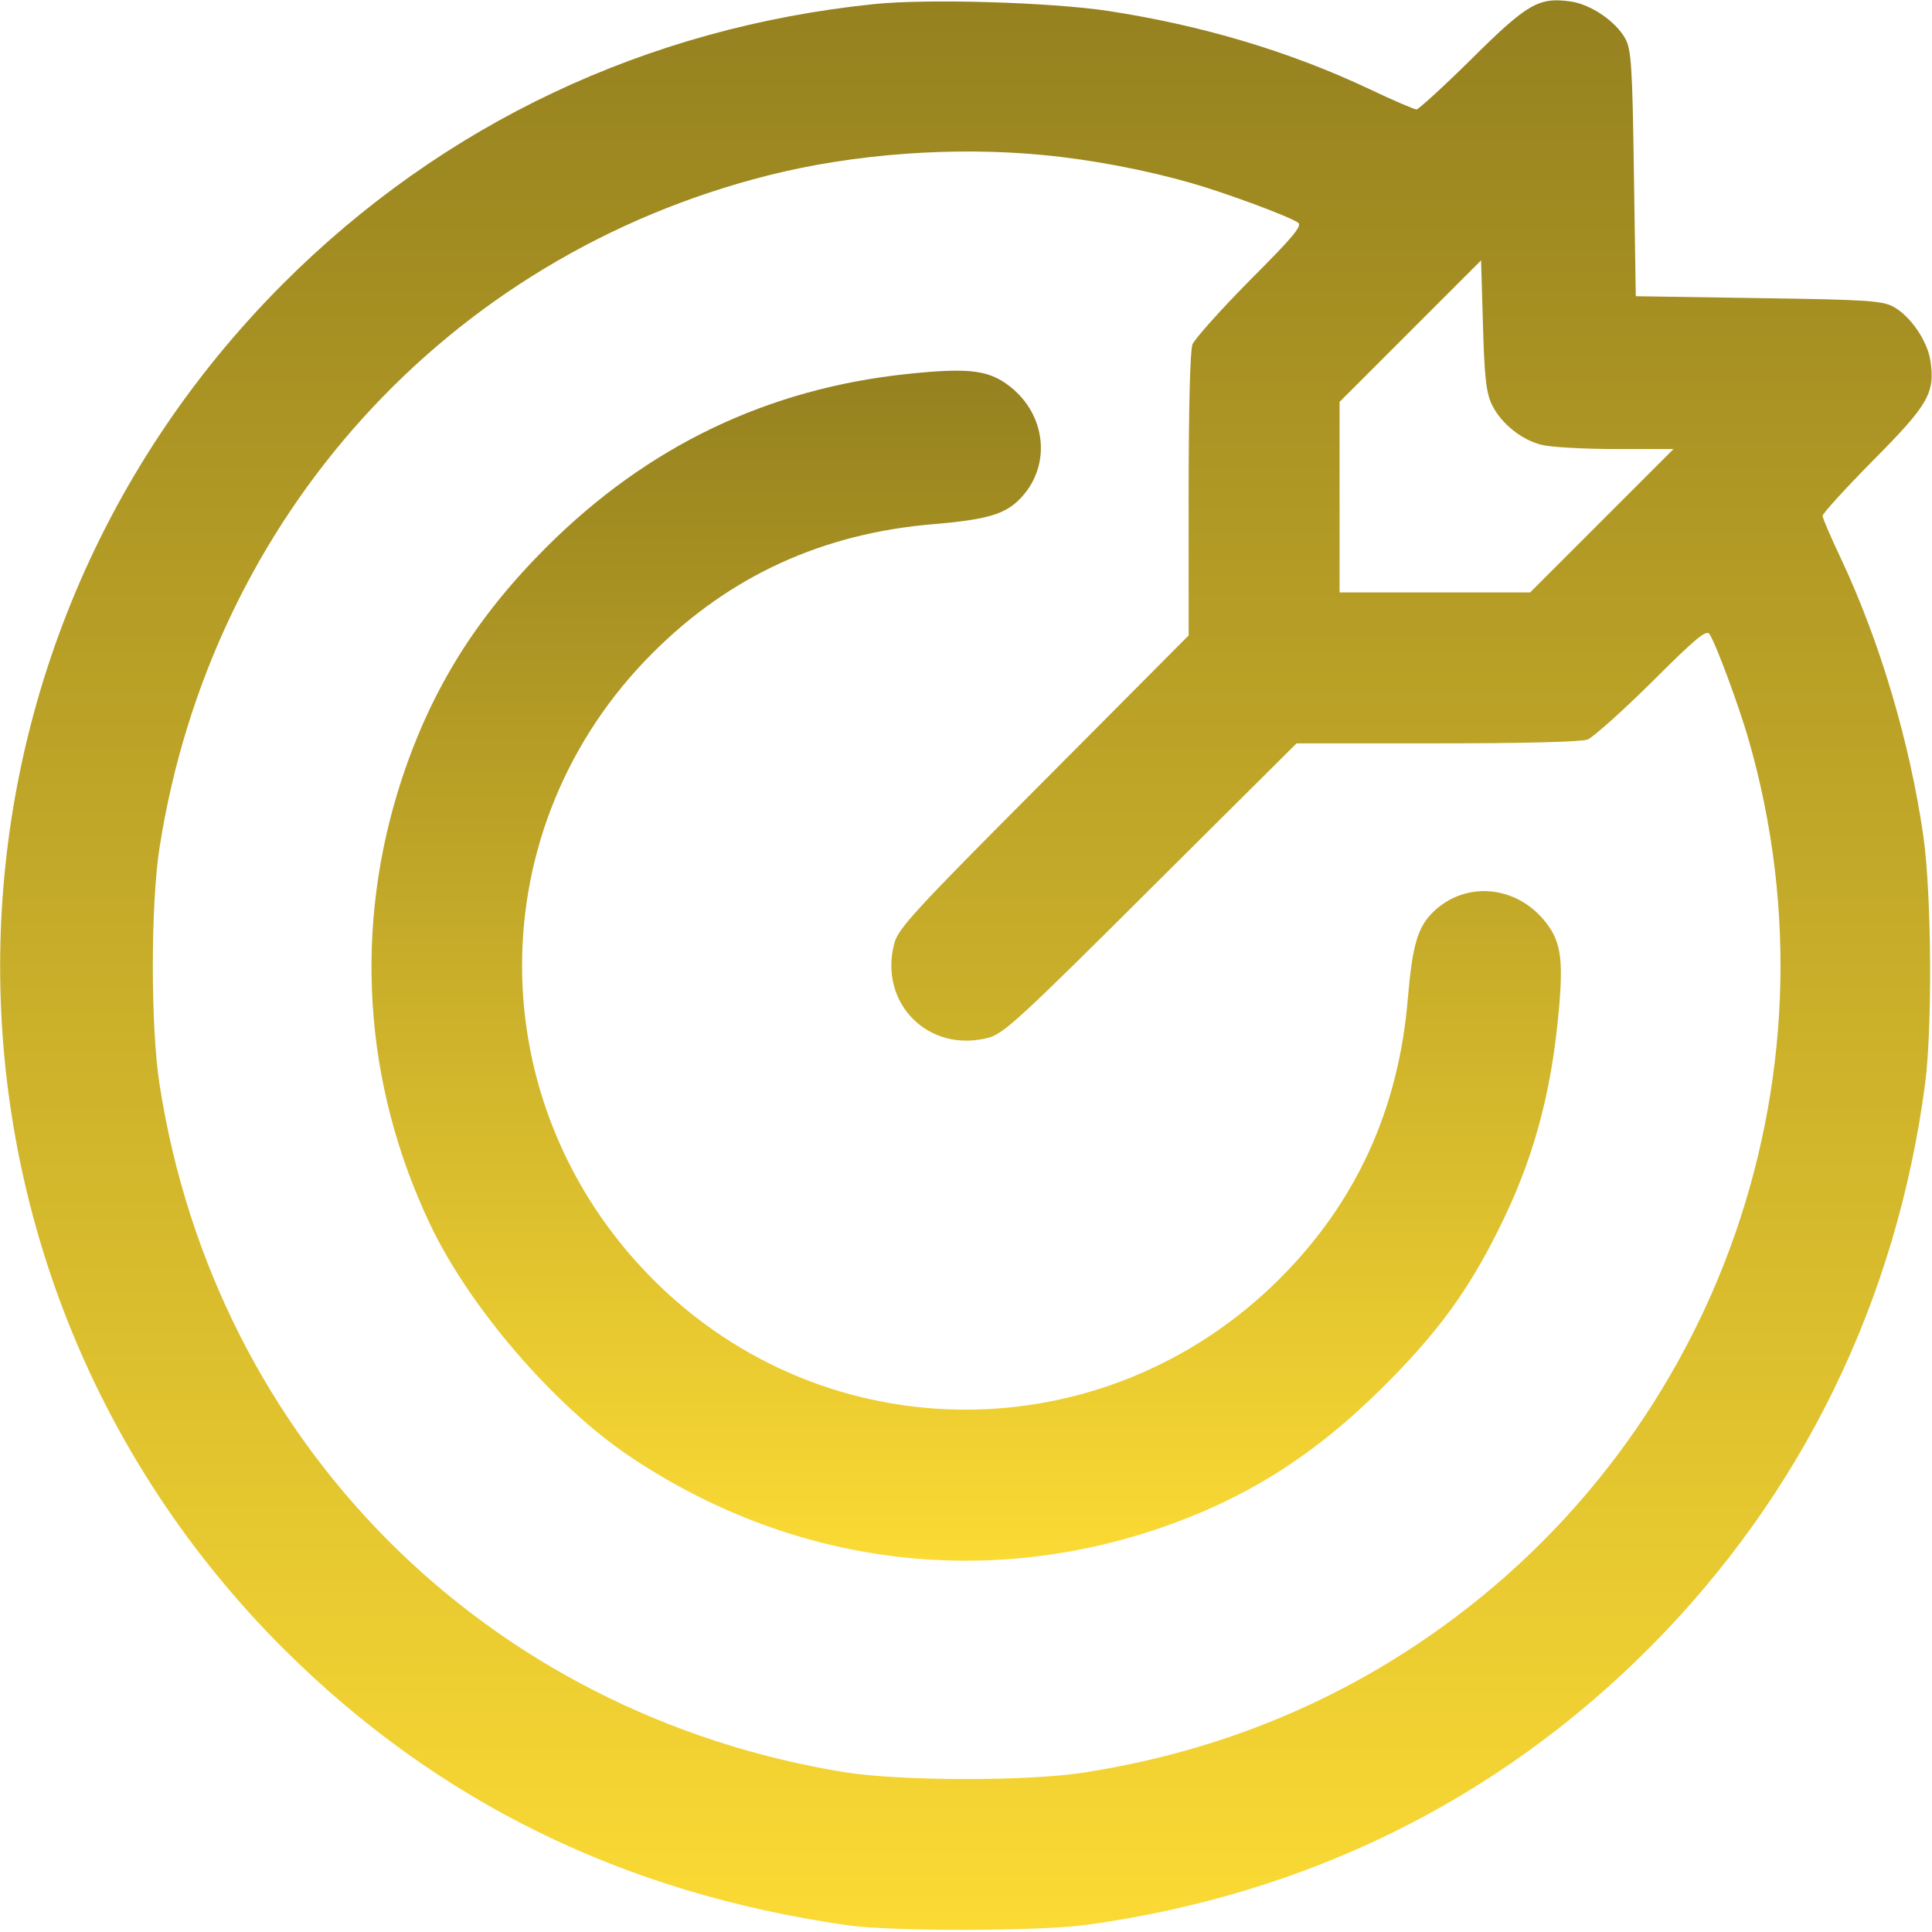
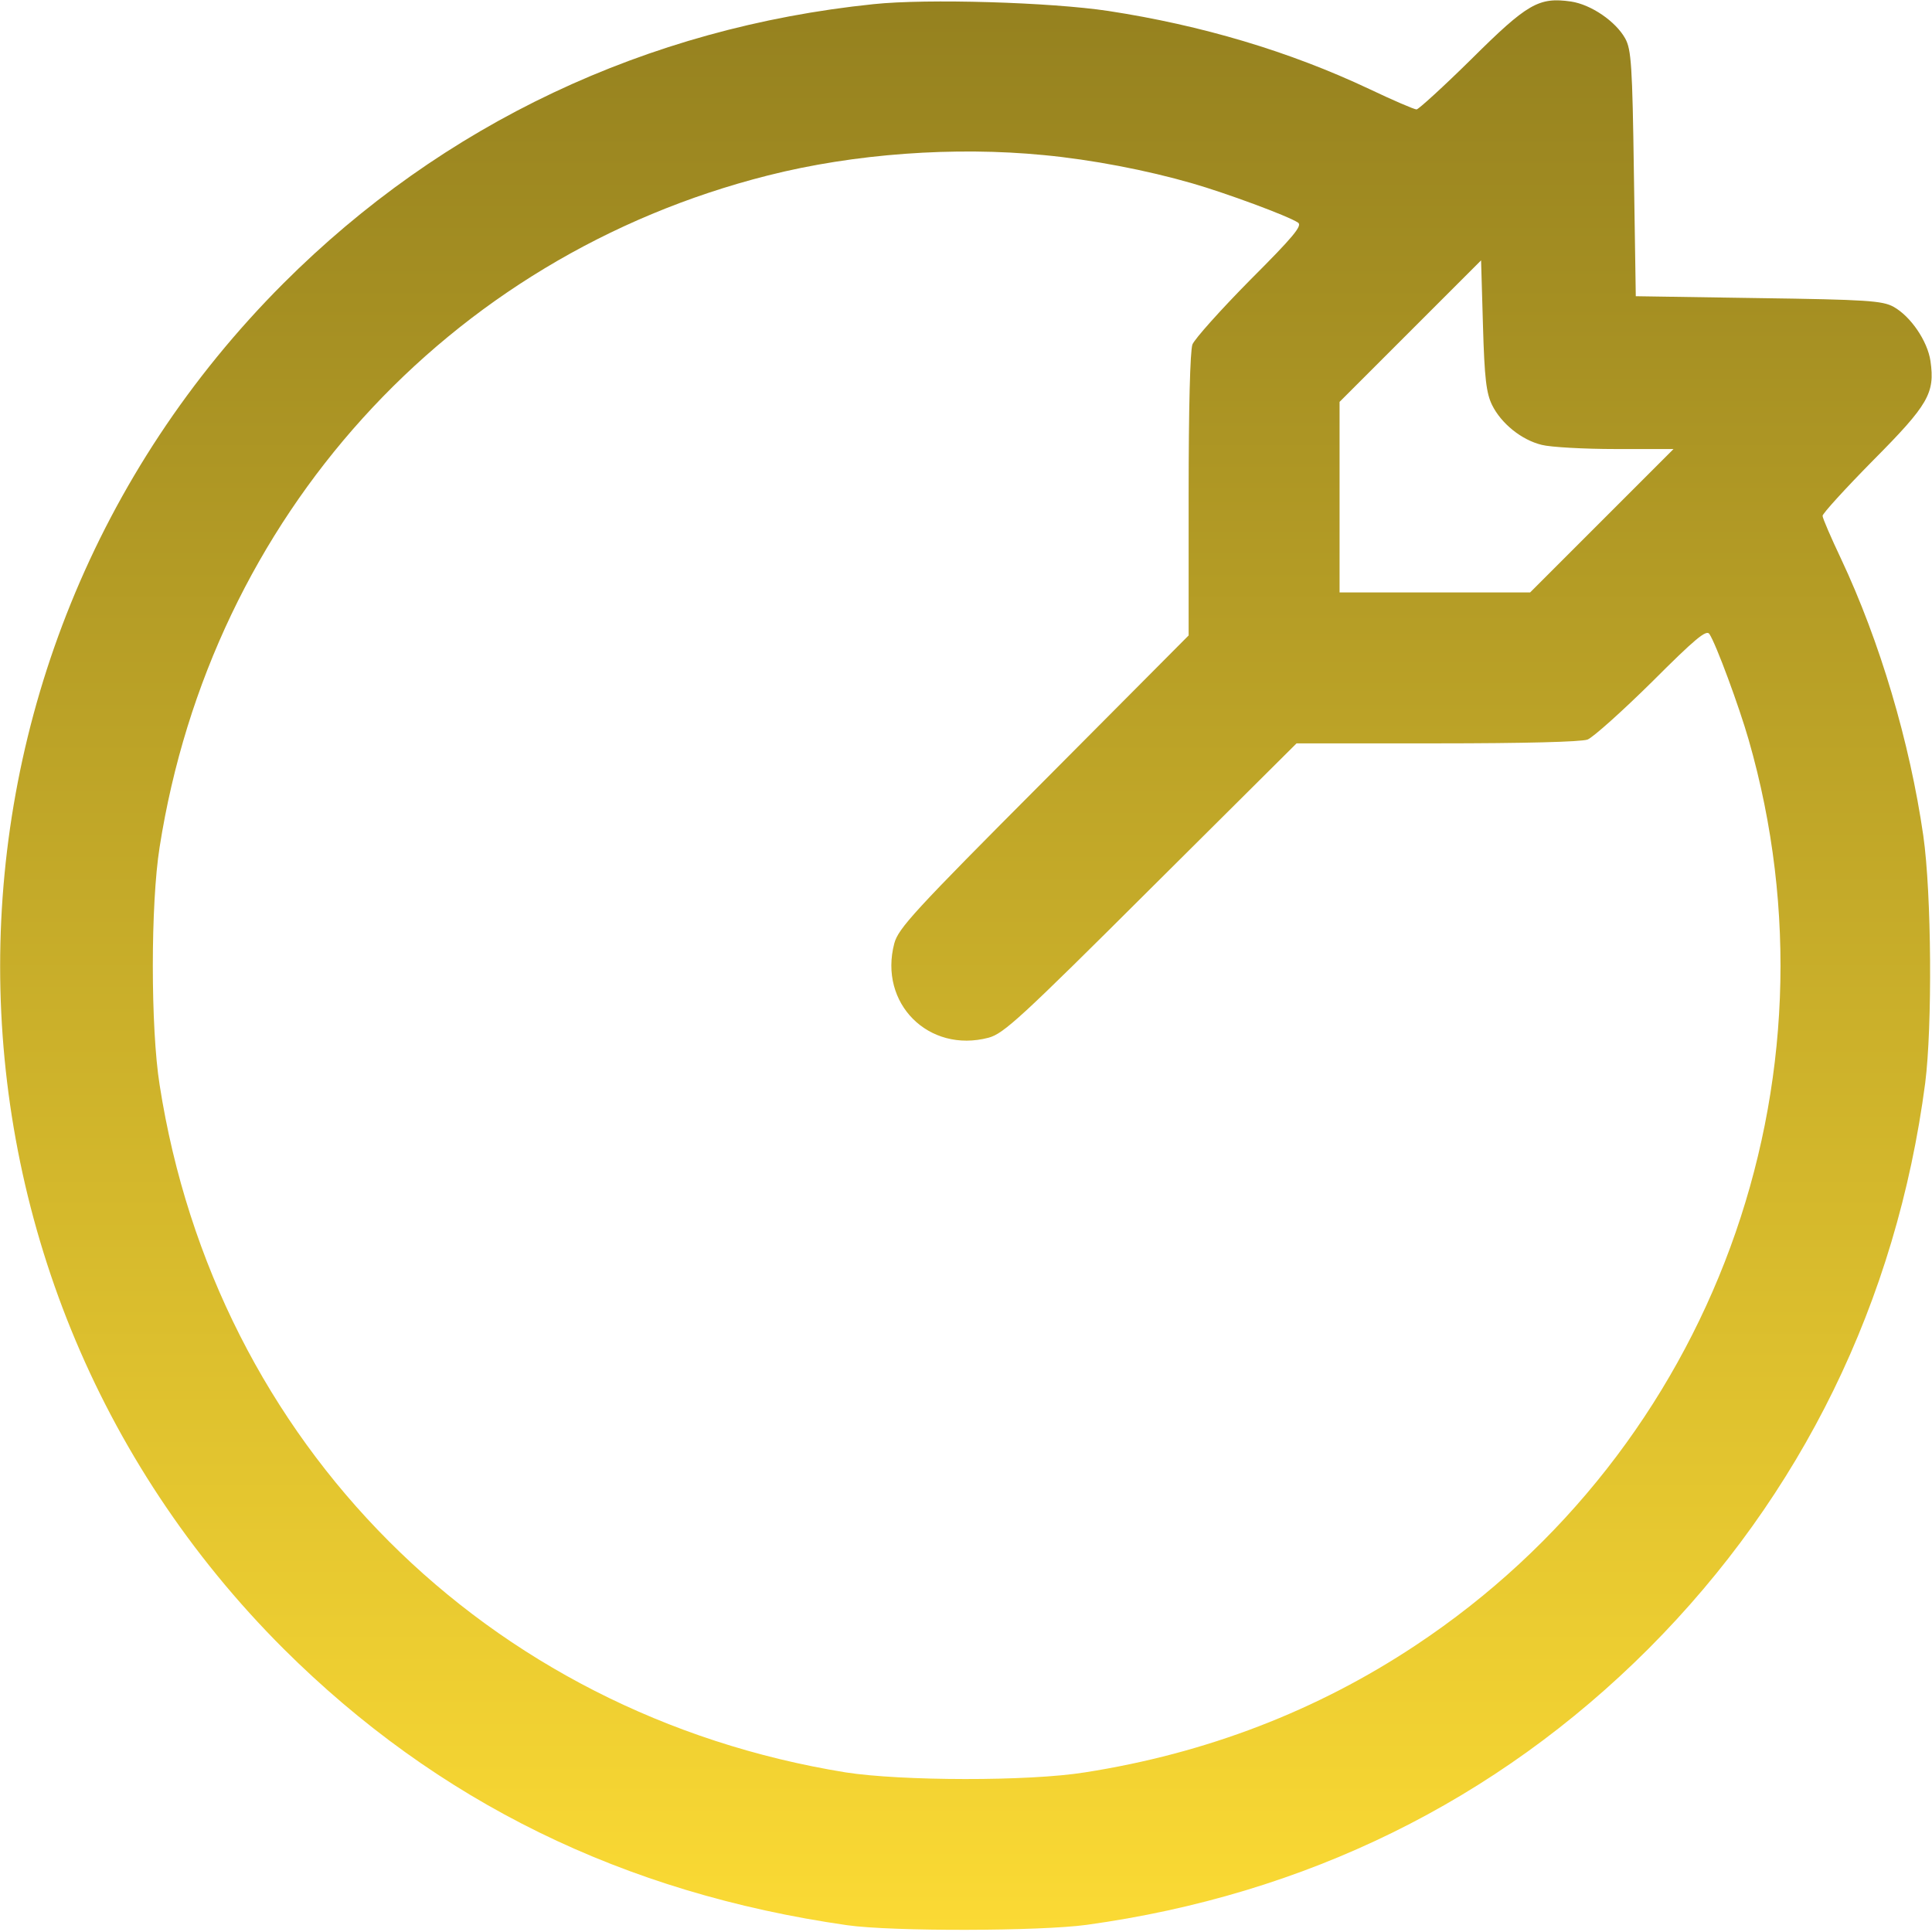
<svg xmlns="http://www.w3.org/2000/svg" width="932" height="932" viewBox="0 0 932 932" fill="none">
  <path d="M421.402 2.002C312.002 13.288 213.705 59.706 136.706 136.705C-45.508 319.101 -45.508 613.445 136.888 795.476C210.974 869.199 300.716 913.251 408.66 928.723C430.322 931.818 501.86 931.636 524.25 928.541C629.828 913.979 721.754 868.835 795.295 795.294C869.017 721.39 914.889 627.826 928.724 522.429C932.182 495.307 931.818 431.414 927.813 403.199C921.26 357.873 906.88 309.453 888.131 269.588C883.216 259.212 879.211 249.929 879.211 248.836C879.211 247.744 890.133 235.73 903.603 222.078C930.362 195.137 933.456 189.676 931.272 174.204C929.816 164.374 921.624 152.542 913.433 147.991C908.154 145.079 900.509 144.533 848.266 143.804L789.106 142.894L788.195 83.734C787.467 31.491 786.921 23.846 784.009 18.567C779.458 10.376 767.626 2.184 757.796 0.728C742.324 -1.457 736.863 1.638 709.922 28.397C696.27 41.867 684.256 52.789 683.345 52.789C682.253 52.789 672.059 48.42 660.591 42.959C622.001 24.756 579.77 12.196 534.626 5.279C506.775 1.092 447.251 -0.728 421.402 2.002ZM503.499 74.815C526.616 76.999 553.193 82.096 575.219 88.467C591.056 93.018 621.273 104.122 626.188 107.398C628.372 108.854 623.821 114.315 603.07 135.067C588.871 149.447 576.311 163.464 575.219 166.194C574.127 169.471 573.399 196.229 573.399 239.007V306.54L503.499 376.804C440.698 439.787 433.416 447.797 431.414 455.078C423.769 484.021 447.979 508.231 476.922 500.586C484.203 498.583 492.213 491.302 555.195 428.501L625.459 358.601H692.993C735.77 358.601 762.529 357.873 765.806 356.781C768.536 355.689 782.552 343.129 796.933 328.93C817.684 308.179 823.145 303.628 824.602 305.812C827.878 310.727 838.982 340.944 843.533 356.781C891.043 522.065 826.058 698.818 682.981 793.656C635.289 825.329 581.772 845.899 523.34 855.001C496.217 859.369 434.691 859.187 407.932 855.001C234.638 826.968 103.94 696.269 76.999 523.34C72.631 495.853 72.631 436.147 76.999 408.66C101.938 249.565 215.707 123.781 370.434 84.644C412.119 74.087 460.539 70.628 503.499 74.815ZM719.752 195.319C724.12 204.239 733.95 212.248 743.78 214.615C747.966 215.707 764.167 216.617 779.458 216.617H807.309L772.723 251.203L738.137 285.789H692.265H646.211V239.917V193.863L680.433 159.641L714.473 125.601L715.383 156.911C716.111 182.759 717.021 189.676 719.752 195.319Z" fill="url(#paint0_linear_2109_133)" />
-   <path d="M437.786 180.393C370.253 187.492 312.549 215.161 263.764 263.763C229.724 297.803 208.427 332.025 194.046 375.166C170.382 446.705 175.115 522.612 207.517 590.691C226.448 630.556 266.859 677.52 303.083 702.095C379.354 753.609 470.552 766.534 556.653 738.137C600.34 723.574 633.834 702.459 668.056 668.237C693.358 642.934 707.92 623.093 722.483 593.968C739.412 560.474 748.331 528.073 751.972 487.48C754.338 461.267 752.882 453.076 743.963 442.882C729.764 426.863 706.464 425.407 691.538 439.788C683.892 447.069 681.344 455.988 679.16 481.473C674.791 535.172 654.039 580.316 617.087 617.086C532.806 701.002 398.467 701.002 314.915 617.086C230.817 532.623 230.817 398.831 314.915 314.914C352.049 277.78 397.011 257.21 450.528 252.841C476.013 250.657 484.932 248.109 492.213 240.463C506.594 225.537 505.138 202.237 489.119 188.038C478.197 178.573 469.095 177.116 437.786 180.393Z" fill="url(#paint1_linear_2109_133)" />
  <defs>
    <linearGradient id="paint0_linear_2109_133" x1="465.954" y1="930.955" x2="465.954" y2="0.16" gradientUnits="userSpaceOnUse">
      <stop stop-color="#FBDA34" />
      <stop offset="1" stop-color="#95811F" />
    </linearGradient>
    <linearGradient id="paint1_linear_2109_133" x1="466.092" y1="752.886" x2="466.092" y2="178.808" gradientUnits="userSpaceOnUse">
      <stop stop-color="#FBDA34" />
      <stop offset="1" stop-color="#95811F" />
    </linearGradient>
  </defs>
</svg>